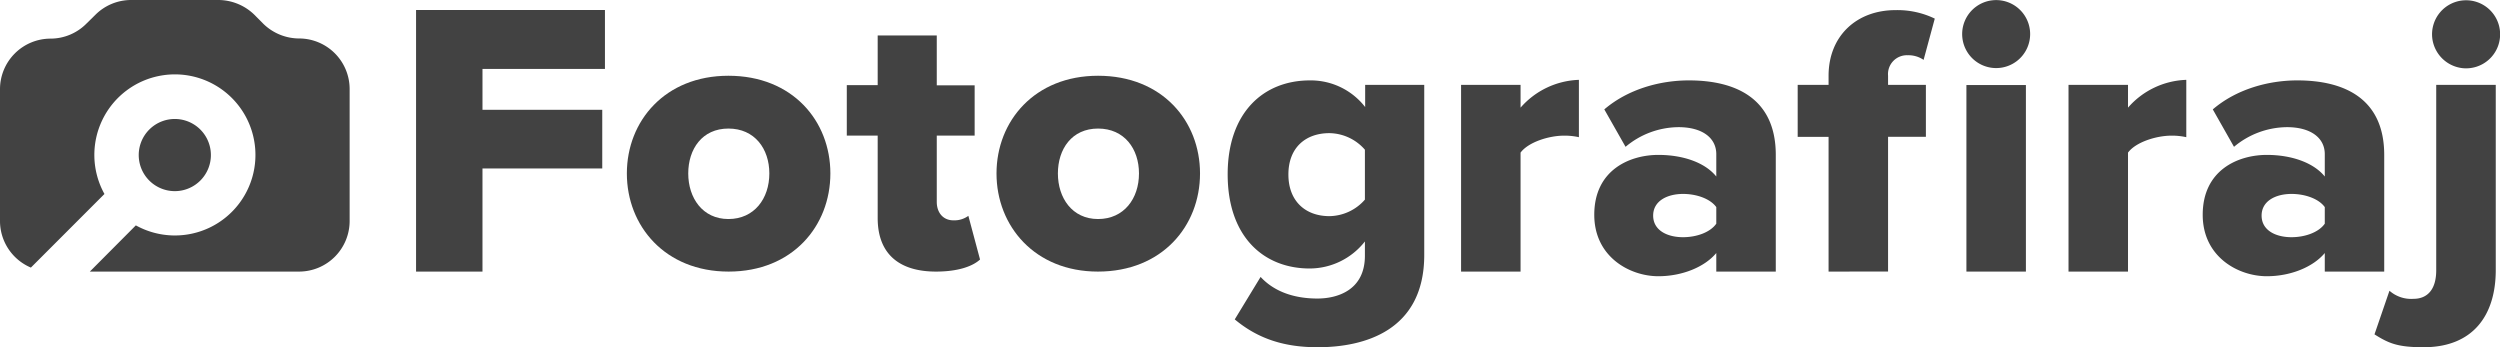
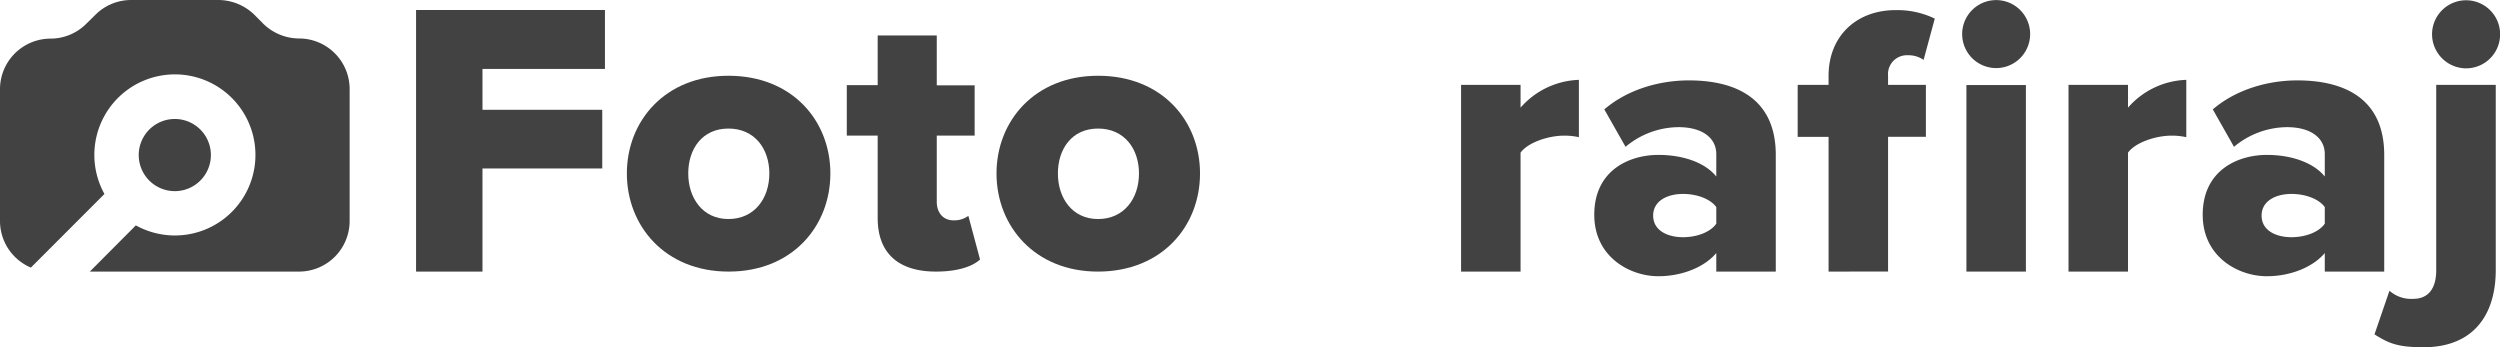
<svg xmlns="http://www.w3.org/2000/svg" viewBox="0 0 500.95 69.58">
  <defs>
    <style>.cls-1{fill:#424242;}</style>
  </defs>
  <g id="Layer_2" data-name="Layer 2">
    <g id="Layer_1-2" data-name="Layer 1">
      <path class="cls-1" d="M83.37,54.42V2h37.85V13.81H96.68V22h24V33.76h-24V54.42Z" />
      <path class="cls-1" d="M125.61,34.76c0-10.52,7.66-19.58,20.35-19.58,12.85,0,20.43,9.06,20.43,19.58S158.81,54.42,146,54.42C133.27,54.42,125.61,45.29,125.61,34.76Zm28.55,0c0-4.95-2.94-9-8.2-9s-8.05,4.1-8.05,9,2.87,9.13,8.05,9.13S154.16,39.79,154.16,34.76Z" />
      <path class="cls-1" d="M175.87,43.7V27.17h-6.19V17.06h6.19V7.1h11.84v10h7.59V27.17h-7.59V40.46c0,2.11,1.24,3.69,3.33,3.69a4.73,4.73,0,0,0,3-.9L196.38,52c-1.47,1.36-4.41,2.42-8.82,2.42C180,54.42,175.87,50.72,175.87,43.7Z" />
      <path class="cls-1" d="M199.68,34.76c0-10.52,7.66-19.58,20.35-19.58,12.84,0,20.43,9.06,20.43,19.58S232.87,54.42,220,54.42C207.34,54.42,199.68,45.29,199.68,34.76Zm28.55,0c0-4.95-2.94-9-8.2-9s-8.05,4.1-8.05,9,2.86,9.13,8.05,9.13S228.23,39.79,228.23,34.76Z" />
-       <path class="cls-1" d="M247.42,64l5.18-8.51c2.86,3.1,7,4.33,11.38,4.33,3.94,0,9.52-1.62,9.52-8.58V48.38a14.09,14.09,0,0,1-11.07,5.42C253.3,53.8,246,47.53,246,34.92c0-12.31,7.12-18.81,16.48-18.81a13.8,13.8,0,0,1,11.07,5.34V17h11.84V51.09c0,15.24-12.08,18.49-21.36,18.49C257.55,69.58,252.21,68,247.42,64ZM273.5,40V30a9.59,9.59,0,0,0-7.12-3.32c-4.72,0-8.21,2.86-8.21,8.28s3.49,8.35,8.21,8.35A9.59,9.59,0,0,0,273.5,40Z" />
      <path class="cls-1" d="M292.77,54.42V17h11.92v4.57A16.23,16.23,0,0,1,316.38,16V27.49a13.38,13.38,0,0,0-2.94-.31c-3.1,0-7.2,1.31-8.75,3.4V54.42Z" />
      <path class="cls-1" d="M343.91,54.42V50.7c-2.32,2.79-6.81,4.65-11.61,4.65-5.72,0-12.84-3.87-12.84-12.31,0-9,7.12-12,12.84-12,5,0,9.37,1.55,11.61,4.33V30.89c0-3.25-2.79-5.41-7.58-5.41a16.65,16.65,0,0,0-10.6,3.94l-4.26-7.5c4.8-4.1,11.22-5.81,16.95-5.81,9,0,17.41,3.33,17.41,14.94V54.42Zm0-9.6V41.5c-1.24-1.71-4-2.64-6.65-2.64-3.18,0-6,1.4-6,4.34s2.78,4.33,6,4.33C339.89,47.53,342.67,46.6,343.91,44.82Z" />
      <path class="cls-1" d="M366.41,54.42v-27h-6.19V17h6.19V15.18c0-8,5.65-13.15,13.39-13.15a17.14,17.14,0,0,1,7.89,1.7L385.45,12a5.36,5.36,0,0,0-3.18-.93,3.78,3.78,0,0,0-3.94,4.1V17h7.58V27.41h-7.58v27Z" />
      <path class="cls-1" d="M393.23,7.66A6.81,6.81,0,1,1,406.75,6a6.81,6.81,0,1,1-13.52,1.66Z" />
      <rect class="cls-1" x="394.03" y="17.04" width="11.92" height="37.38" />
      <path class="cls-1" d="M414.49,54.42V17h11.92v4.57A16.19,16.19,0,0,1,438.09,16V27.49a13.31,13.31,0,0,0-2.94-.31c-3.1,0-7.2,1.31-8.74,3.4V54.42Z" />
      <path class="cls-1" d="M465.84,54.42V50.7c-2.32,2.79-6.81,4.65-11.61,4.65-5.73,0-12.85-3.87-12.85-12.31,0-9,7.12-12,12.85-12,4.95,0,9.36,1.55,11.61,4.33V30.89c0-3.25-2.79-5.41-7.59-5.41a16.69,16.69,0,0,0-10.6,3.94l-4.25-7.5c4.79-4.1,11.22-5.81,16.94-5.81,9,0,17.41,3.33,17.41,14.94V54.42Zm0-9.6V41.5c-1.24-1.71-4-2.64-6.66-2.64-3.17,0-6,1.4-6,4.34s2.79,4.33,6,4.33C461.81,47.53,464.6,46.6,465.84,44.82Z" />
      <path class="cls-1" d="M475.8,67l3-8.74a6.59,6.59,0,0,0,4.8,1.62c2.79,0,4.57-1.85,4.57-5.72V17H500.1V54.11c0,9-4.49,15.47-14.47,15.47C480.45,69.58,478.67,68.81,475.8,67Z" />
      <path class="cls-1" d="M487.38,7.66a6.82,6.82,0,1,1,6.09,6A6.87,6.87,0,0,1,487.38,7.66Z" />
      <path class="cls-1" d="M42.12,32.48a7.23,7.23,0,1,0-5.67,5.68A7.24,7.24,0,0,0,42.12,32.48Z" />
      <path class="cls-1" d="M60.06,7.71A10.32,10.32,0,0,1,52.8,4.8L51.25,3.24A10.41,10.41,0,0,0,43.81,0H26.25a10.14,10.14,0,0,0-7.17,3L17.31,4.74a10.14,10.14,0,0,1-7.17,3h0A10.14,10.14,0,0,0,0,17.85V44.28a10.14,10.14,0,0,0,6.19,9.34L20.93,38.87a16.14,16.14,0,1,1,6.29,6.29L18,54.42h42A10.14,10.14,0,0,0,70.06,44.28V17.85A10.14,10.14,0,0,0,60.06,7.71Z" />
    </g>
  </g>
</svg>